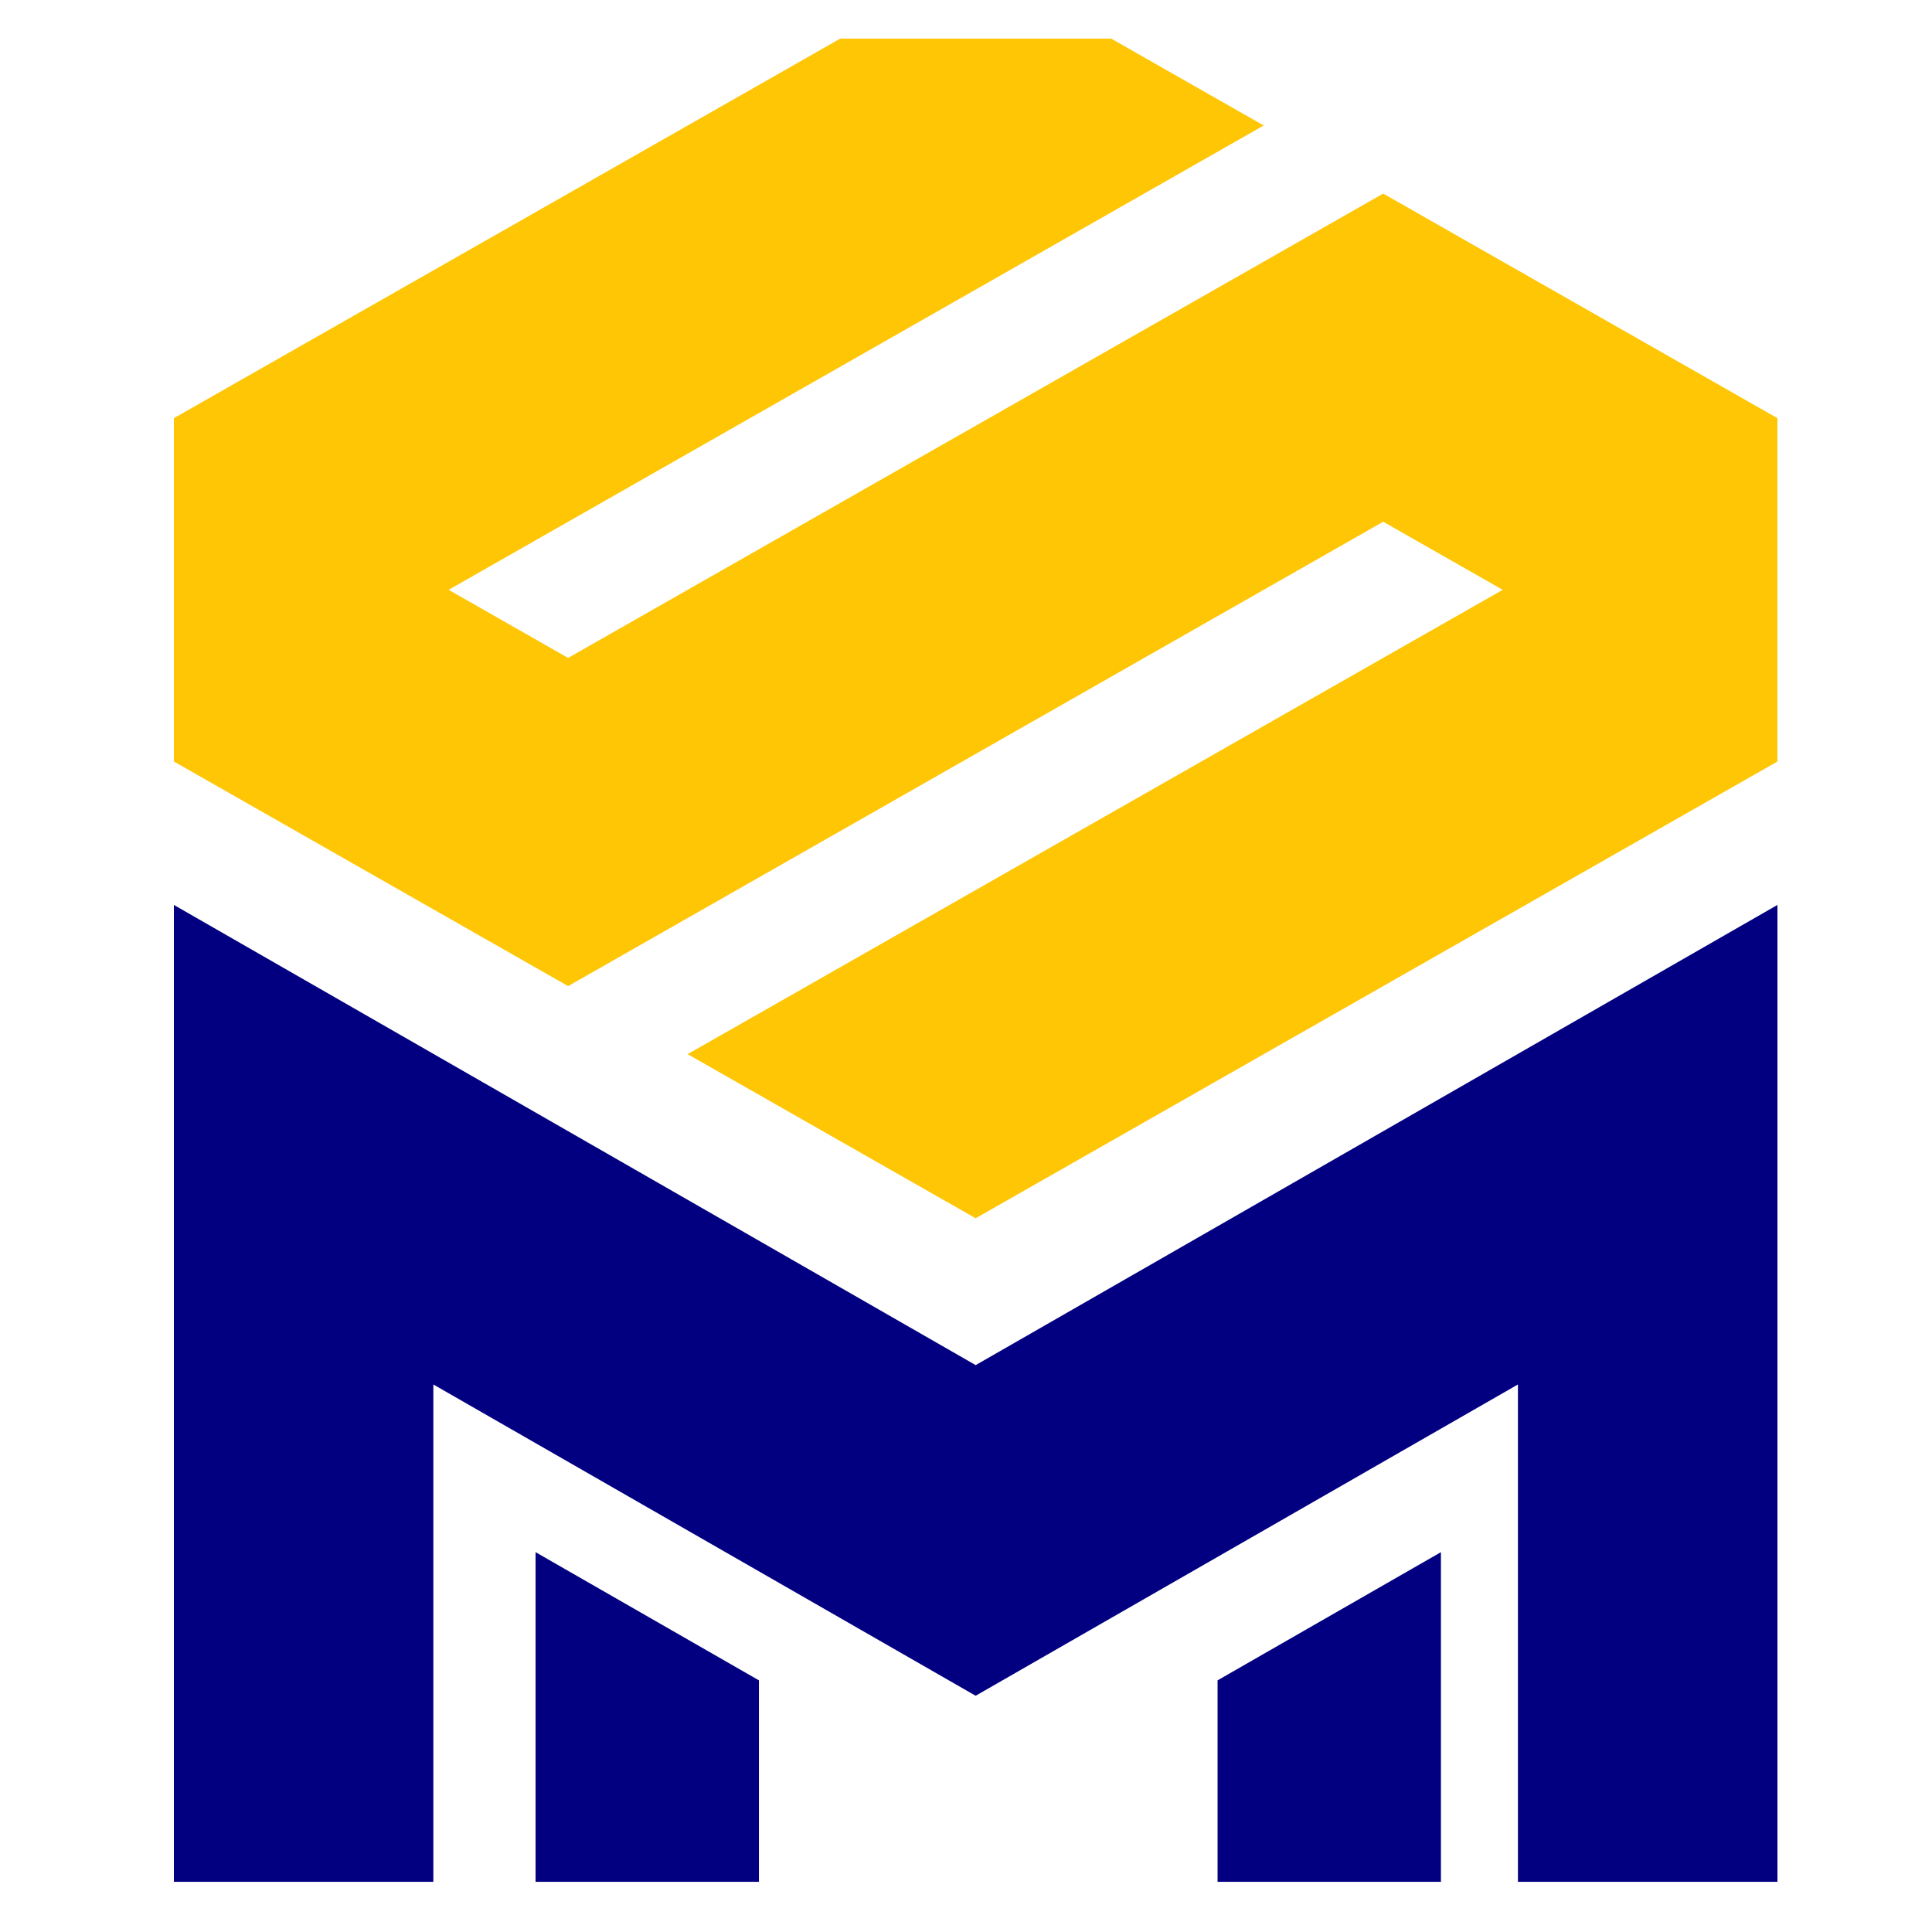
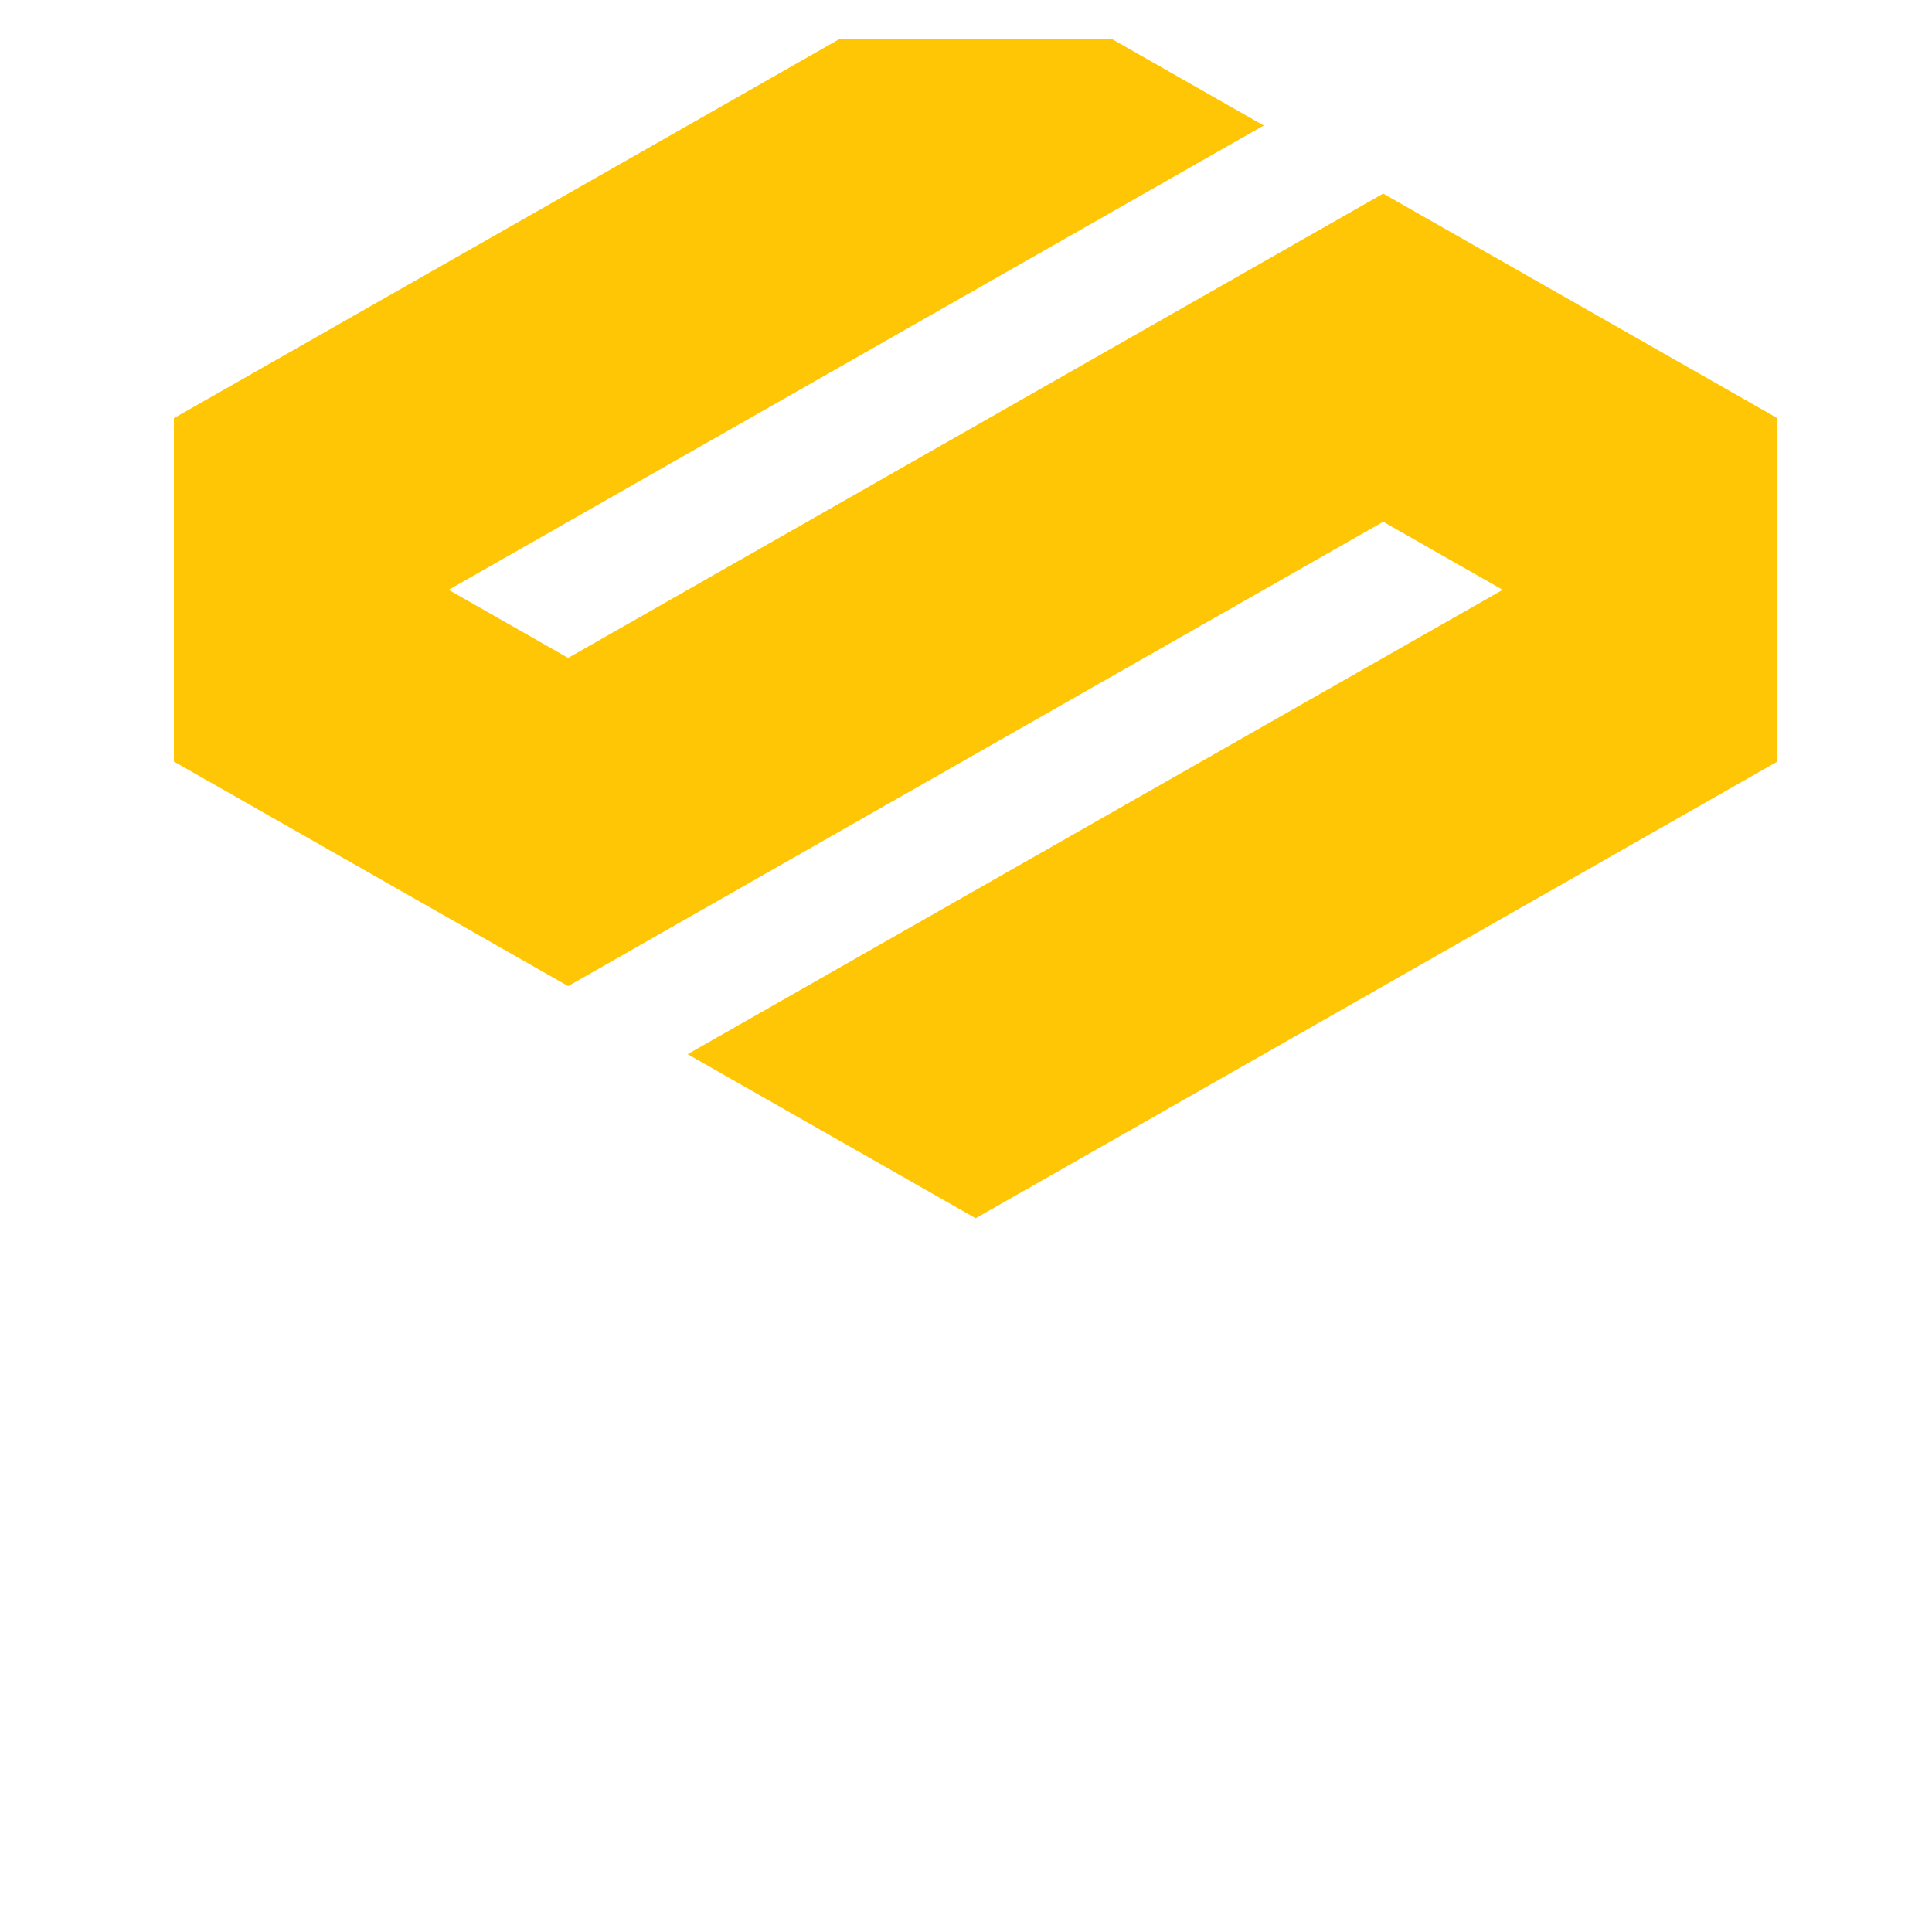
<svg xmlns="http://www.w3.org/2000/svg" width="100" height="100" viewBox="0 0 100 100" fill="none">
-   <path d="M71.594 27.005L77.779 30.529L35.591 54.563L50.5 63.057L92 39.416V21.645L71.594 10.02L29.406 34.054L23.221 30.529L65.409 6.495L57.518 2H43.487L9 21.645V39.416L29.406 51.041L71.594 27.005Z" fill="#FFC605" />
-   <path d="M27.721 97.402H39.282V86.975L27.721 80.34V97.402ZM50.501 70.658L9 46.839V63.587V97.402H22.43V71.66L50.499 87.772L78.568 71.66V97.402H92V63.587V46.839L50.501 70.658ZM74.582 80.34L63.021 86.975V97.402H74.582V80.34Z" fill="#020080" />
+   <path d="M71.594 27.005L77.779 30.529L35.591 54.563L50.5 63.057L92 39.416V21.645L71.594 10.02L29.406 34.054L23.221 30.529L65.409 6.495L57.518 2H43.487L9 21.645V39.416L29.406 51.041Z" fill="#FFC605" />
</svg>